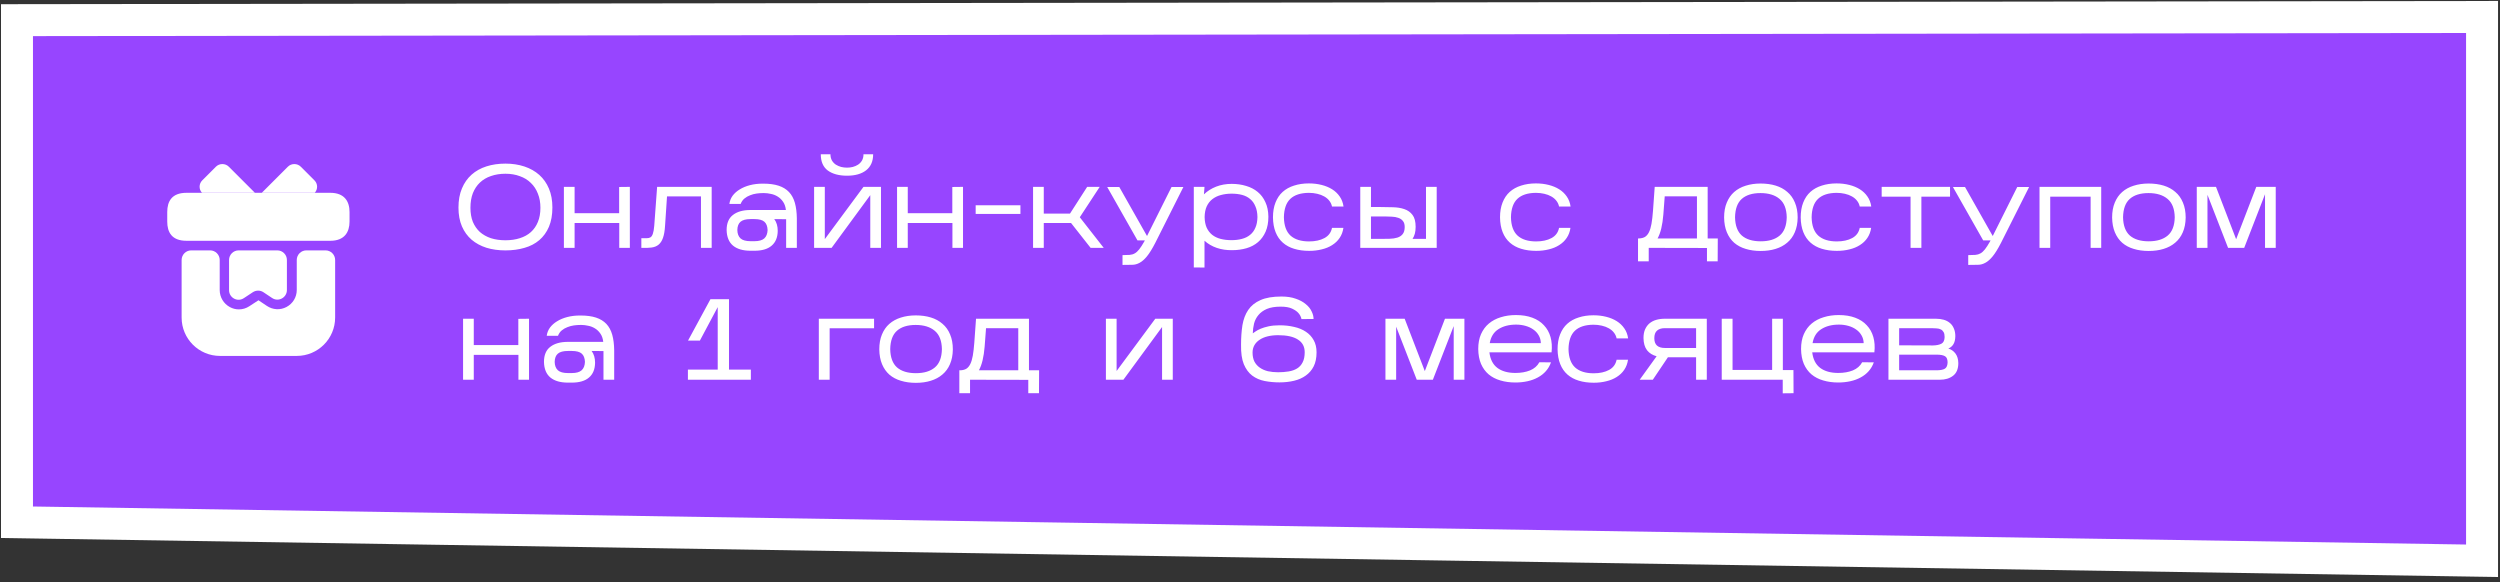
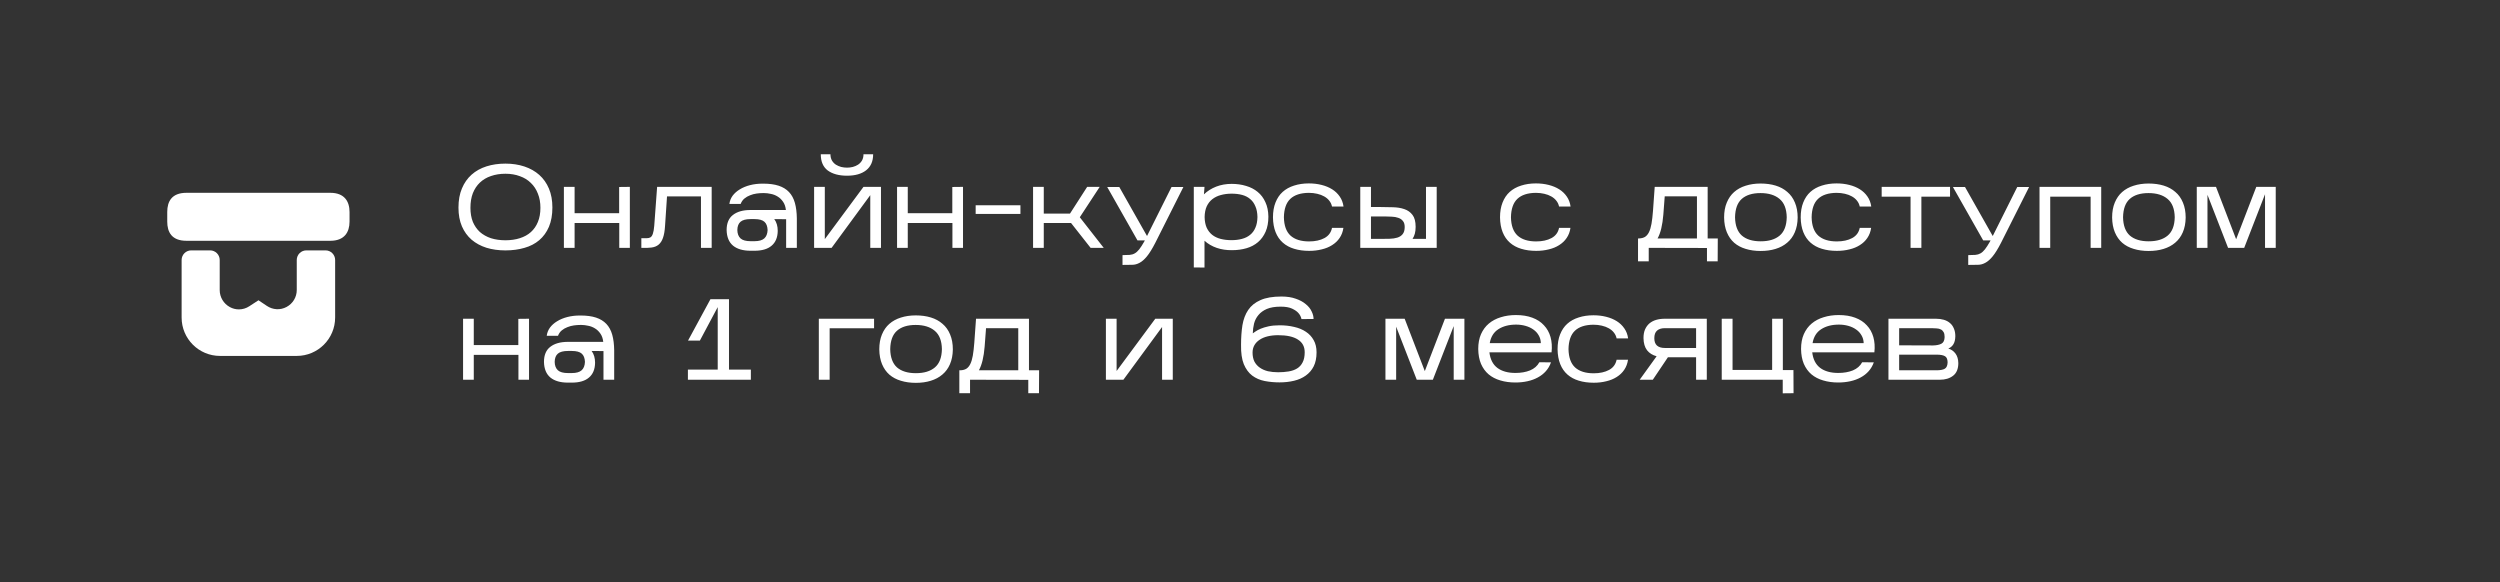
<svg xmlns="http://www.w3.org/2000/svg" width="455" height="106" viewBox="0 0 455 106" fill="none">
  <rect x="0" y="0" width="455" height="106" fill="#333333" stroke="none" />
-   <path d="M5.996 3.664L3.091 3.668V6.574V92.183V95.047L5.955 95.092L448.778 102.013L451.733 102.059V99.103V6V3.087L448.819 3.091L5.996 3.664Z" fill="#9745FF" stroke="white" stroke-width="5.819" />
  <path d="M100.535 37.76C100.535 39.114 100.325 40.287 99.906 41.279C99.487 42.256 98.901 43.066 98.147 43.709C97.392 44.351 96.492 44.819 95.444 45.112C94.397 45.419 93.245 45.573 91.988 45.573C90.731 45.573 89.579 45.413 88.531 45.091C87.484 44.756 86.583 44.267 85.829 43.625C85.075 42.969 84.488 42.159 84.069 41.195C83.65 40.217 83.441 39.079 83.441 37.78C83.441 36.454 83.65 35.294 84.069 34.303C84.488 33.297 85.075 32.459 85.829 31.789C86.583 31.119 87.484 30.616 88.531 30.281C89.579 29.946 90.731 29.778 91.988 29.778C93.245 29.778 94.397 29.953 95.444 30.302C96.492 30.651 97.392 31.161 98.147 31.831C98.901 32.501 99.487 33.332 99.906 34.324C100.325 35.316 100.535 36.461 100.535 37.76ZM85.62 37.822C85.62 38.786 85.766 39.638 86.059 40.378C86.367 41.104 86.793 41.719 87.337 42.221C87.896 42.71 88.566 43.087 89.348 43.353C90.144 43.604 91.024 43.73 91.988 43.73C92.951 43.73 93.824 43.604 94.606 43.353C95.402 43.101 96.073 42.731 96.617 42.242C97.176 41.74 97.602 41.125 97.895 40.399C98.203 39.659 98.356 38.8 98.356 37.822C98.356 36.859 98.203 36 97.895 35.246C97.602 34.478 97.176 33.828 96.617 33.297C96.073 32.753 95.402 32.341 94.606 32.062C93.824 31.768 92.951 31.622 91.988 31.622C91.024 31.622 90.144 31.761 89.348 32.041C88.566 32.306 87.896 32.704 87.337 33.235C86.793 33.751 86.367 34.394 86.059 35.162C85.766 35.93 85.62 36.817 85.62 37.822ZM104.577 40.587V45.112H102.629V34.01H104.577V38.807H112.684V34.031L114.632 34.01V45.112H112.705V40.587H104.577ZM121.04 41.09C120.984 42.012 120.859 42.745 120.663 43.29C120.482 43.821 120.216 44.233 119.867 44.526C119.532 44.805 119.106 44.98 118.589 45.05C118.073 45.119 117.451 45.14 116.725 45.112V43.353C117.116 43.339 117.444 43.339 117.71 43.353C117.989 43.353 118.219 43.297 118.401 43.185C118.582 43.059 118.722 42.843 118.82 42.536C118.932 42.228 119.015 41.754 119.071 41.111L119.595 34.01H129.524V45.112H127.576V35.748H121.396L121.04 41.09ZM141.547 42.012C141.533 43.199 141.163 44.1 140.437 44.714C139.725 45.329 138.684 45.636 137.316 45.636H136.604C135.235 45.636 134.174 45.329 133.419 44.714C132.665 44.086 132.274 43.136 132.246 41.865C132.246 40.622 132.63 39.708 133.398 39.121C134.167 38.521 135.235 38.22 136.604 38.22H143.035C142.965 37.606 142.79 37.103 142.511 36.712C142.232 36.307 141.903 35.993 141.526 35.769C141.149 35.532 140.737 35.371 140.29 35.288C139.858 35.19 139.453 35.141 139.075 35.141H138.866C138.489 35.141 138.098 35.169 137.693 35.225C137.288 35.281 136.897 35.385 136.52 35.539C136.143 35.679 135.801 35.874 135.493 36.126C135.186 36.377 134.956 36.705 134.802 37.11H132.749C132.819 36.565 133.014 36.07 133.336 35.623C133.671 35.176 134.104 34.792 134.634 34.471C135.179 34.135 135.801 33.877 136.499 33.696C137.211 33.514 137.965 33.423 138.761 33.423H138.929C140.018 33.423 140.947 33.549 141.715 33.8C142.483 34.052 143.112 34.436 143.6 34.952C144.089 35.469 144.445 36.126 144.669 36.922C144.892 37.718 145.011 38.66 145.025 39.749V45.112H143.077V39.896L140.919 39.875C141.338 40.448 141.547 41.16 141.547 42.012ZM134.195 41.865C134.208 42.536 134.404 43.045 134.781 43.395C135.158 43.73 135.766 43.897 136.604 43.897H137.316C138.126 43.897 138.719 43.73 139.096 43.395C139.473 43.059 139.676 42.55 139.704 41.865C139.676 41.181 139.48 40.678 139.117 40.357C138.754 40.036 138.154 39.875 137.316 39.875H136.604C135.766 39.875 135.158 40.036 134.781 40.357C134.404 40.678 134.208 41.181 134.195 41.865ZM158.913 28.081C158.913 29.352 158.488 30.323 157.636 30.993C156.798 31.649 155.639 31.978 154.158 31.978C152.692 31.978 151.526 31.663 150.66 31.035C149.808 30.393 149.382 29.408 149.382 28.081H151.142C151.142 28.514 151.232 28.891 151.414 29.213C151.596 29.52 151.833 29.771 152.126 29.967C152.42 30.148 152.741 30.288 153.09 30.386C153.453 30.47 153.809 30.511 154.158 30.511C154.507 30.511 154.857 30.47 155.206 30.386C155.569 30.288 155.89 30.148 156.169 29.967C156.463 29.771 156.7 29.52 156.882 29.213C157.063 28.891 157.154 28.514 157.154 28.081H158.913ZM158.39 35.518L151.351 45.112H148.167V34.01H150.115V43.52L157.154 34.01H160.338V45.112H158.39V35.518ZM165.213 40.587V45.112H163.265V34.01H165.213V38.807H173.32V34.031L175.268 34.01V45.112H173.341V40.587H165.213ZM185.719 37.361V38.933H177.57V37.361H185.719ZM189.966 40.587V45.112H188.018V34.01H189.966V38.87H194.742L197.864 34.01H200.147L196.523 39.54L200.88 45.112H198.492L194.931 40.587H189.966ZM210.267 44.191C209.708 45.28 209.199 46.104 208.738 46.663C208.277 47.221 207.83 47.612 207.397 47.836C206.964 48.073 206.517 48.192 206.056 48.192C205.596 48.206 205.072 48.213 204.485 48.213H204.297V46.432C204.814 46.432 205.246 46.418 205.596 46.39C205.945 46.362 206.252 46.271 206.517 46.118C206.797 45.964 207.069 45.72 207.334 45.385C207.6 45.05 207.907 44.575 208.256 43.96L208.361 43.751H207.02L201.511 34.031H203.71C204.576 35.567 205.365 36.963 206.077 38.22C206.385 38.751 206.685 39.282 206.978 39.812C207.271 40.329 207.544 40.811 207.795 41.258C208.047 41.691 208.256 42.061 208.424 42.368C208.591 42.661 208.703 42.857 208.759 42.955L213.221 34.031H215.378L210.267 44.191ZM224.227 45.531C223.235 45.545 222.306 45.406 221.441 45.112C220.589 44.819 219.848 44.386 219.22 43.813V48.694L217.272 48.673V34.01H219.22L219.115 35.371C219.744 34.771 220.484 34.303 221.336 33.968C222.202 33.633 223.144 33.465 224.164 33.465C225.113 33.465 225.993 33.591 226.803 33.842C227.613 34.08 228.312 34.443 228.898 34.931C229.499 35.42 229.966 36.042 230.302 36.796C230.651 37.536 230.832 38.416 230.846 39.435C230.846 40.483 230.679 41.391 230.344 42.159C230.008 42.927 229.547 43.562 228.961 44.065C228.374 44.568 227.676 44.938 226.866 45.175C226.056 45.413 225.176 45.531 224.227 45.531ZM219.241 39.498C219.255 40.266 219.381 40.916 219.618 41.446C219.869 41.977 220.205 42.41 220.624 42.745C221.056 43.08 221.566 43.325 222.153 43.478C222.753 43.632 223.41 43.709 224.122 43.709C224.82 43.709 225.456 43.632 226.028 43.478C226.615 43.325 227.111 43.08 227.516 42.745C227.934 42.41 228.256 41.977 228.479 41.446C228.717 40.916 228.842 40.266 228.856 39.498C228.842 38.73 228.717 38.081 228.479 37.55C228.256 37.005 227.941 36.565 227.536 36.23C227.131 35.881 226.643 35.63 226.07 35.476C225.497 35.322 224.862 35.246 224.164 35.246C223.452 35.246 222.795 35.33 222.195 35.497C221.608 35.651 221.091 35.902 220.644 36.251C220.212 36.586 219.869 37.026 219.618 37.571C219.381 38.102 219.255 38.744 219.241 39.498ZM244.501 41.467C244.403 42.166 244.172 42.78 243.809 43.311C243.46 43.828 243.006 44.26 242.448 44.609C241.903 44.959 241.275 45.217 240.562 45.385C239.85 45.566 239.082 45.657 238.258 45.657C237.253 45.657 236.345 45.531 235.535 45.28C234.739 45.042 234.054 44.672 233.482 44.17C232.909 43.667 232.469 43.031 232.162 42.263C231.855 41.495 231.694 40.594 231.68 39.561C231.68 38.528 231.834 37.627 232.141 36.859C232.448 36.077 232.881 35.434 233.44 34.931C234.013 34.415 234.704 34.031 235.514 33.779C236.324 33.514 237.225 33.381 238.216 33.381C239.04 33.381 239.808 33.472 240.52 33.654C241.247 33.835 241.889 34.1 242.448 34.45C243.006 34.799 243.467 35.239 243.83 35.769C244.193 36.286 244.424 36.894 244.522 37.592H242.427C242.343 37.187 242.175 36.831 241.924 36.523C241.687 36.216 241.379 35.958 241.002 35.748C240.639 35.539 240.213 35.378 239.724 35.267C239.25 35.155 238.74 35.099 238.195 35.099C236.715 35.113 235.598 35.476 234.843 36.188C234.089 36.901 233.698 38.018 233.67 39.54C233.698 41.048 234.096 42.159 234.864 42.871C235.646 43.583 236.778 43.939 238.258 43.939C239.361 43.939 240.29 43.737 241.044 43.332C241.798 42.927 242.259 42.305 242.427 41.467H244.501ZM261.479 34.01V45.112H247.569V34.01H249.517V37.676H251.13C251.926 37.676 252.708 37.69 253.476 37.718C254.259 37.731 254.957 37.843 255.571 38.053C256.2 38.262 256.703 38.618 257.08 39.121C257.457 39.61 257.645 40.329 257.645 41.279C257.645 41.768 257.596 42.187 257.499 42.536C257.401 42.885 257.261 43.199 257.08 43.478H259.531V34.01H261.479ZM251.172 43.478C251.773 43.478 252.345 43.471 252.89 43.457C253.435 43.443 253.909 43.374 254.314 43.248C254.719 43.122 255.041 42.913 255.278 42.62C255.529 42.312 255.655 41.879 255.655 41.321C255.655 40.832 255.543 40.462 255.32 40.21C255.11 39.945 254.831 39.757 254.482 39.645C254.133 39.519 253.742 39.449 253.309 39.435C252.89 39.407 252.471 39.393 252.052 39.393H249.517V43.478H251.172ZM285.824 41.467C285.727 42.166 285.496 42.78 285.133 43.311C284.784 43.828 284.33 44.26 283.771 44.609C283.227 44.959 282.598 45.217 281.886 45.385C281.174 45.566 280.406 45.657 279.582 45.657C278.576 45.657 277.669 45.531 276.859 45.28C276.062 45.042 275.378 44.672 274.806 44.17C274.233 43.667 273.793 43.031 273.486 42.263C273.179 41.495 273.018 40.594 273.004 39.561C273.004 38.528 273.158 37.627 273.465 36.859C273.772 36.077 274.205 35.434 274.764 34.931C275.336 34.415 276.028 34.031 276.838 33.779C277.648 33.514 278.548 33.381 279.54 33.381C280.364 33.381 281.132 33.472 281.844 33.654C282.57 33.835 283.213 34.1 283.771 34.45C284.33 34.799 284.791 35.239 285.154 35.769C285.517 36.286 285.748 36.894 285.845 37.592H283.75C283.667 37.187 283.499 36.831 283.248 36.523C283.01 36.216 282.703 35.958 282.326 35.748C281.963 35.539 281.537 35.378 281.048 35.267C280.573 35.155 280.064 35.099 279.519 35.099C278.039 35.113 276.921 35.476 276.167 36.188C275.413 36.901 275.022 38.018 274.994 39.54C275.022 41.048 275.42 42.159 276.188 42.871C276.97 43.583 278.101 43.939 279.582 43.939C280.685 43.939 281.614 43.737 282.368 43.332C283.122 42.927 283.583 42.305 283.75 41.467H285.824ZM300.068 45.112V47.563H298.12V43.395H298.308C298.727 43.381 299.083 43.29 299.377 43.122C299.67 42.941 299.914 42.654 300.11 42.263C300.305 41.872 300.459 41.363 300.571 40.734C300.683 40.092 300.773 39.31 300.843 38.388L301.157 34.01H310.794V43.395H312.637L312.616 47.563H310.668V45.133L300.068 45.112ZM302.728 39.058C302.575 40.971 302.226 42.417 301.681 43.395H308.845V35.727H302.98L302.728 39.058ZM327.174 39.603C327.16 40.622 326.985 41.516 326.65 42.284C326.329 43.038 325.868 43.667 325.267 44.17C324.681 44.672 323.976 45.05 323.152 45.301C322.342 45.552 321.441 45.678 320.449 45.678C319.444 45.678 318.536 45.552 317.726 45.301C316.916 45.063 316.218 44.693 315.631 44.191C315.059 43.688 314.612 43.052 314.29 42.284C313.969 41.516 313.802 40.615 313.788 39.582C313.788 38.548 313.948 37.648 314.27 36.88C314.591 36.098 315.038 35.455 315.61 34.952C316.197 34.436 316.895 34.052 317.705 33.8C318.529 33.535 319.437 33.402 320.428 33.402C321.434 33.402 322.349 33.528 323.173 33.779C323.996 34.031 324.702 34.415 325.288 34.931C325.889 35.434 326.35 36.077 326.671 36.859C327.006 37.641 327.174 38.556 327.174 39.603ZM315.778 39.54C315.806 41.048 316.218 42.159 317.014 42.871C317.824 43.569 318.969 43.918 320.449 43.918C321.93 43.918 323.082 43.569 323.906 42.871C324.73 42.173 325.156 41.062 325.184 39.54C325.156 38.018 324.723 36.908 323.885 36.209C323.047 35.497 321.888 35.141 320.407 35.141C318.927 35.141 317.789 35.497 316.993 36.209C316.211 36.908 315.806 38.018 315.778 39.54ZM340.548 41.467C340.45 42.166 340.219 42.78 339.856 43.311C339.507 43.828 339.053 44.26 338.495 44.609C337.95 44.959 337.322 45.217 336.609 45.385C335.897 45.566 335.129 45.657 334.305 45.657C333.3 45.657 332.392 45.531 331.582 45.28C330.786 45.042 330.101 44.672 329.529 44.17C328.956 43.667 328.516 43.031 328.209 42.263C327.902 41.495 327.741 40.594 327.727 39.561C327.727 38.528 327.881 37.627 328.188 36.859C328.495 36.077 328.928 35.434 329.487 34.931C330.06 34.415 330.751 34.031 331.561 33.779C332.371 33.514 333.272 33.381 334.263 33.381C335.087 33.381 335.855 33.472 336.567 33.654C337.294 33.835 337.936 34.1 338.495 34.45C339.053 34.799 339.514 35.239 339.877 35.769C340.24 36.286 340.471 36.894 340.569 37.592H338.474C338.39 37.187 338.222 36.831 337.971 36.523C337.734 36.216 337.426 35.958 337.049 35.748C336.686 35.539 336.26 35.378 335.771 35.267C335.297 35.155 334.787 35.099 334.242 35.099C332.762 35.113 331.645 35.476 330.891 36.188C330.136 36.901 329.745 38.018 329.717 39.54C329.745 41.048 330.143 42.159 330.911 42.871C331.694 43.583 332.825 43.939 334.305 43.939C335.408 43.939 336.337 43.737 337.091 43.332C337.845 42.927 338.306 42.305 338.474 41.467H340.548ZM349.691 35.79V45.112H347.722V35.79H342.464V34.01H354.907V35.79H349.691ZM364.188 44.191C363.629 45.28 363.119 46.104 362.659 46.663C362.198 47.221 361.751 47.612 361.318 47.836C360.885 48.073 360.438 48.192 359.977 48.192C359.516 48.206 358.993 48.213 358.406 48.213H358.218V46.432C358.734 46.432 359.167 46.418 359.516 46.39C359.865 46.362 360.173 46.271 360.438 46.118C360.717 45.964 360.99 45.72 361.255 45.385C361.52 45.05 361.828 44.575 362.177 43.96L362.281 43.751H360.941L355.431 34.031H357.631C358.497 35.567 359.286 36.963 359.998 38.22C360.305 38.751 360.606 39.282 360.899 39.812C361.192 40.329 361.465 40.811 361.716 41.258C361.967 41.691 362.177 42.061 362.344 42.368C362.512 42.661 362.624 42.857 362.68 42.955L367.141 34.031H369.299L364.188 44.191ZM373.141 35.79V45.112H371.193V34.01H382.421V45.112H380.494V35.79H373.141ZM397.792 39.603C397.778 40.622 397.604 41.516 397.269 42.284C396.947 43.038 396.486 43.667 395.886 44.17C395.299 44.672 394.594 45.05 393.77 45.301C392.96 45.552 392.059 45.678 391.068 45.678C390.062 45.678 389.155 45.552 388.345 45.301C387.535 45.063 386.836 44.693 386.25 44.191C385.677 43.688 385.23 43.052 384.909 42.284C384.588 41.516 384.42 40.615 384.406 39.582C384.406 38.548 384.567 37.648 384.888 36.88C385.209 36.098 385.656 35.455 386.229 34.952C386.815 34.436 387.514 34.052 388.324 33.8C389.148 33.535 390.055 33.402 391.047 33.402C392.052 33.402 392.967 33.528 393.791 33.779C394.615 34.031 395.32 34.415 395.907 34.931C396.507 35.434 396.968 36.077 397.289 36.859C397.625 37.641 397.792 38.556 397.792 39.603ZM386.396 39.54C386.424 41.048 386.836 42.159 387.632 42.871C388.442 43.569 389.588 43.918 391.068 43.918C392.548 43.918 393.7 43.569 394.524 42.871C395.348 42.173 395.774 41.062 395.802 39.54C395.774 38.018 395.341 36.908 394.503 36.209C393.665 35.497 392.506 35.141 391.026 35.141C389.546 35.141 388.407 35.497 387.611 36.209C386.829 36.908 386.424 38.018 386.396 39.54ZM401.76 35.455V45.112H399.812V34.01H403.311L406.977 43.541L410.643 34.01H414.183V45.112H412.235V35.35L408.443 45.112H405.51L401.76 35.455ZM86.227 64.588V69.112H84.279V58.01H86.227V62.807H94.334V58.031L96.282 58.01V69.112H94.355V64.588H86.227ZM108.304 66.012C108.29 67.199 107.92 68.1 107.194 68.714C106.482 69.329 105.441 69.636 104.073 69.636H103.36C101.992 69.636 100.93 69.329 100.176 68.714C99.422 68.086 99.031 67.136 99.003 65.865C99.003 64.622 99.387 63.708 100.155 63.121C100.923 62.521 101.992 62.22 103.36 62.22H109.792C109.722 61.606 109.547 61.103 109.268 60.712C108.989 60.307 108.66 59.993 108.283 59.769C107.906 59.532 107.494 59.371 107.047 59.288C106.614 59.19 106.209 59.141 105.832 59.141H105.623C105.246 59.141 104.855 59.169 104.45 59.225C104.045 59.281 103.654 59.385 103.277 59.539C102.9 59.679 102.557 59.874 102.25 60.126C101.943 60.377 101.713 60.705 101.559 61.11H99.506C99.576 60.565 99.771 60.07 100.093 59.623C100.428 59.176 100.861 58.792 101.391 58.471C101.936 58.135 102.557 57.877 103.256 57.696C103.968 57.514 104.722 57.423 105.518 57.423H105.686C106.775 57.423 107.704 57.549 108.472 57.8C109.24 58.052 109.868 58.436 110.357 58.952C110.846 59.469 111.202 60.126 111.426 60.922C111.649 61.718 111.768 62.66 111.782 63.749V69.112H109.833V63.896L107.676 63.875C108.095 64.448 108.304 65.16 108.304 66.012ZM100.951 65.865C100.965 66.536 101.161 67.045 101.538 67.394C101.915 67.73 102.523 67.897 103.36 67.897H104.073C104.883 67.897 105.476 67.73 105.853 67.394C106.23 67.059 106.433 66.55 106.461 65.865C106.433 65.181 106.237 64.678 105.874 64.357C105.511 64.036 104.911 63.875 104.073 63.875H103.36C102.523 63.875 101.915 64.036 101.538 64.357C101.161 64.678 100.965 65.181 100.951 65.865ZM136.657 67.269V69.112H125.198V67.269H130.624V55.894L127.377 61.99H125.219L129.304 54.449H132.677V67.269H136.657ZM150.995 59.748V69.112H149.026V58.01H159.081V59.748H150.995ZM173.417 63.603C173.403 64.622 173.228 65.516 172.893 66.284C172.572 67.038 172.111 67.667 171.51 68.17C170.924 68.672 170.218 69.049 169.395 69.301C168.585 69.552 167.684 69.678 166.692 69.678C165.687 69.678 164.779 69.552 163.969 69.301C163.159 69.063 162.461 68.693 161.874 68.191C161.301 67.688 160.855 67.052 160.533 66.284C160.212 65.516 160.045 64.615 160.031 63.582C160.031 62.548 160.191 61.648 160.512 60.88C160.834 60.098 161.281 59.455 161.853 58.952C162.44 58.436 163.138 58.052 163.948 57.8C164.772 57.535 165.68 57.402 166.671 57.402C167.677 57.402 168.591 57.528 169.415 57.779C170.239 58.031 170.945 58.415 171.531 58.931C172.132 59.434 172.593 60.077 172.914 60.859C173.249 61.641 173.417 62.556 173.417 63.603ZM162.021 63.54C162.049 65.048 162.461 66.159 163.257 66.871C164.067 67.569 165.212 67.918 166.692 67.918C168.173 67.918 169.325 67.569 170.149 66.871C170.973 66.173 171.399 65.062 171.426 63.54C171.399 62.018 170.966 60.908 170.128 60.209C169.29 59.497 168.131 59.141 166.65 59.141C165.17 59.141 164.032 59.497 163.236 60.209C162.454 60.908 162.049 62.018 162.021 63.54ZM176.547 69.112V71.563H174.599V67.394H174.787C175.206 67.381 175.562 67.29 175.856 67.122C176.149 66.941 176.393 66.654 176.589 66.263C176.784 65.872 176.938 65.363 177.05 64.734C177.161 64.092 177.252 63.31 177.322 62.388L177.636 58.01H187.272V67.394H189.116L189.095 71.563H187.147V69.133L176.547 69.112ZM179.207 63.058C179.054 64.972 178.705 66.417 178.16 67.394H185.324V59.727H179.459L179.207 63.058ZM211.497 59.518L204.458 69.112H201.274V58.01H203.222V67.52L210.261 58.01H213.445V69.112H211.497V59.518ZM239.613 64.127C239.613 65.132 239.439 65.984 239.089 66.682C238.74 67.367 238.258 67.925 237.644 68.358C237.043 68.791 236.331 69.105 235.507 69.301C234.697 69.496 233.817 69.594 232.868 69.594C231.932 69.594 231.031 69.51 230.165 69.343C229.314 69.175 228.559 68.847 227.903 68.358C227.261 67.869 226.751 67.178 226.374 66.284C226.011 65.391 225.843 64.21 225.871 62.744C225.871 61.445 225.955 60.258 226.122 59.183C226.304 58.108 226.653 57.186 227.17 56.418C227.701 55.636 228.448 55.035 229.411 54.616C230.375 54.183 231.646 53.967 233.224 53.967C234.229 53.967 235.095 54.099 235.821 54.365C236.562 54.616 237.169 54.944 237.644 55.349C238.133 55.74 238.489 56.18 238.712 56.669C238.95 57.144 239.068 57.605 239.068 58.052L236.869 58.073C236.785 57.654 236.59 57.276 236.282 56.941C236.031 56.662 235.654 56.404 235.151 56.166C234.648 55.929 233.957 55.81 233.077 55.81C232.058 55.81 231.22 55.95 230.563 56.229C229.921 56.508 229.411 56.879 229.034 57.339C228.657 57.786 228.392 58.303 228.238 58.889C228.099 59.462 228.022 60.056 228.008 60.67C228.106 60.6 228.266 60.489 228.49 60.335C228.727 60.167 229.041 60 229.432 59.832C229.823 59.665 230.305 59.518 230.878 59.392C231.45 59.267 232.121 59.204 232.889 59.204C233.838 59.204 234.718 59.301 235.528 59.497C236.352 59.679 237.064 59.972 237.665 60.377C238.265 60.768 238.74 61.278 239.089 61.906C239.439 62.521 239.613 63.261 239.613 64.127ZM227.966 64.168C227.966 64.797 228.078 65.342 228.301 65.802C228.538 66.249 228.867 66.62 229.286 66.913C229.705 67.206 230.193 67.422 230.752 67.562C231.325 67.688 231.946 67.751 232.616 67.751C233.301 67.751 233.936 67.702 234.523 67.604C235.123 67.506 235.64 67.325 236.073 67.059C236.506 66.794 236.841 66.424 237.078 65.949C237.33 65.474 237.455 64.86 237.455 64.106C237.455 63.086 237.043 62.318 236.22 61.801C235.41 61.271 234.208 61.005 232.616 61.005C231.918 61.005 231.283 61.075 230.71 61.215C230.138 61.355 229.649 61.564 229.244 61.843C228.839 62.109 228.525 62.437 228.301 62.828C228.078 63.219 227.966 63.666 227.966 64.168ZM254.1 59.455V69.112H252.151V58.01H255.65L259.316 67.541L262.982 58.01H266.522V69.112H264.574V59.35L260.782 69.112H257.849L254.1 59.455ZM282.279 65.949C282.069 66.55 281.762 67.08 281.357 67.541C280.952 68.002 280.463 68.386 279.891 68.693C279.332 69.001 278.704 69.231 278.005 69.385C277.307 69.538 276.574 69.615 275.806 69.615C274.8 69.615 273.885 69.489 273.061 69.238C272.238 69.001 271.525 68.63 270.925 68.128C270.338 67.625 269.877 66.99 269.542 66.221C269.221 65.453 269.053 64.553 269.039 63.519C269.039 62.486 269.207 61.585 269.542 60.817C269.891 60.035 270.366 59.392 270.967 58.889C271.581 58.373 272.307 57.989 273.145 57.737C273.983 57.472 274.898 57.339 275.889 57.339C277.035 57.339 278.033 57.5 278.885 57.821C279.751 58.142 280.456 58.603 281.001 59.204C281.559 59.79 281.958 60.503 282.195 61.34C282.432 62.178 282.495 63.107 282.383 64.127H271.071C271.225 65.397 271.707 66.34 272.517 66.955C273.341 67.569 274.437 67.876 275.806 67.876C276.811 67.876 277.698 67.723 278.466 67.415C279.234 67.094 279.8 66.599 280.163 65.928L282.279 65.949ZM275.931 59.078C274.647 59.078 273.571 59.357 272.705 59.916C271.853 60.461 271.33 61.306 271.134 62.451H280.435C280.421 61.92 280.289 61.445 280.037 61.026C279.8 60.607 279.479 60.258 279.074 59.979C278.669 59.686 278.194 59.462 277.649 59.309C277.104 59.155 276.532 59.078 275.931 59.078ZM296.299 65.467C296.201 66.166 295.97 66.78 295.607 67.311C295.258 67.828 294.804 68.26 294.246 68.609C293.701 68.959 293.072 69.217 292.36 69.385C291.648 69.566 290.88 69.657 290.056 69.657C289.05 69.657 288.143 69.531 287.333 69.28C286.537 69.043 285.852 68.672 285.28 68.17C284.707 67.667 284.267 67.031 283.96 66.263C283.653 65.495 283.492 64.594 283.478 63.561C283.478 62.528 283.632 61.627 283.939 60.859C284.246 60.077 284.679 59.434 285.238 58.931C285.81 58.415 286.502 58.031 287.312 57.779C288.122 57.514 289.022 57.381 290.014 57.381C290.838 57.381 291.606 57.472 292.318 57.654C293.045 57.835 293.687 58.1 294.246 58.45C294.804 58.799 295.265 59.239 295.628 59.769C295.991 60.286 296.222 60.894 296.319 61.592H294.225C294.141 61.187 293.973 60.831 293.722 60.523C293.484 60.216 293.177 59.958 292.8 59.748C292.437 59.539 292.011 59.378 291.522 59.267C291.047 59.155 290.538 59.099 289.993 59.099C288.513 59.113 287.395 59.476 286.641 60.188C285.887 60.901 285.496 62.018 285.468 63.54C285.496 65.048 285.894 66.159 286.662 66.871C287.444 67.583 288.576 67.939 290.056 67.939C291.159 67.939 292.088 67.737 292.842 67.332C293.596 66.927 294.057 66.305 294.225 65.467H296.299ZM303.557 65.027L300.812 69.112H298.424L301.504 64.839C300.764 64.643 300.184 64.28 299.765 63.749C299.346 63.205 299.13 62.465 299.116 61.529C299.116 60.928 299.206 60.412 299.388 59.979C299.583 59.532 299.849 59.162 300.184 58.869C300.533 58.575 300.945 58.359 301.42 58.219C301.895 58.08 302.418 58.01 302.991 58.01H310.637V69.112H308.689V65.027H303.557ZM301.085 61.55C301.085 62.151 301.245 62.597 301.567 62.891C301.902 63.184 302.377 63.331 302.991 63.331H308.689V59.727H302.991C302.39 59.727 301.923 59.874 301.587 60.167C301.252 60.461 301.085 60.922 301.085 61.55ZM326.427 71.563L324.457 71.584V69.112H313.355V58.01H315.324V67.332H322.53V58.01H324.478V67.353H326.406L326.427 71.563ZM341.032 65.949C340.823 66.55 340.515 67.08 340.11 67.541C339.705 68.002 339.217 68.386 338.644 68.693C338.085 69.001 337.457 69.231 336.759 69.385C336.06 69.538 335.327 69.615 334.559 69.615C333.554 69.615 332.639 69.489 331.815 69.238C330.991 69.001 330.279 68.63 329.678 68.128C329.092 67.625 328.631 66.99 328.296 66.221C327.974 65.453 327.807 64.553 327.793 63.519C327.793 62.486 327.96 61.585 328.296 60.817C328.645 60.035 329.119 59.392 329.72 58.889C330.334 58.373 331.061 57.989 331.899 57.737C332.737 57.472 333.651 57.339 334.643 57.339C335.788 57.339 336.787 57.5 337.638 57.821C338.504 58.142 339.21 58.603 339.754 59.204C340.313 59.79 340.711 60.503 340.948 61.34C341.186 62.178 341.249 63.107 341.137 64.127H329.825C329.978 65.397 330.46 66.34 331.27 66.955C332.094 67.569 333.19 67.876 334.559 67.876C335.565 67.876 336.451 67.723 337.219 67.415C337.988 67.094 338.553 66.599 338.916 65.928L341.032 65.949ZM334.685 59.078C333.4 59.078 332.325 59.357 331.459 59.916C330.607 60.461 330.083 61.306 329.888 62.451H339.189C339.175 61.92 339.042 61.445 338.791 61.026C338.553 60.607 338.232 60.258 337.827 59.979C337.422 59.686 336.947 59.462 336.403 59.309C335.858 59.155 335.285 59.078 334.685 59.078ZM356.414 66.075C356.414 67.122 356.099 67.89 355.471 68.379C354.842 68.868 354.039 69.112 353.062 69.112H343.698V58.01H352.35C352.866 58.01 353.341 58.073 353.774 58.198C354.207 58.324 354.577 58.52 354.884 58.785C355.192 59.036 355.429 59.364 355.597 59.769C355.778 60.174 355.869 60.649 355.869 61.194C355.855 61.822 355.736 62.311 355.513 62.66C355.303 63.009 354.996 63.268 354.591 63.435C355.122 63.589 355.555 63.889 355.89 64.336C356.225 64.783 356.4 65.363 356.414 66.075ZM345.646 62.849L351.826 62.87C352.454 62.856 352.957 62.751 353.334 62.556C353.711 62.36 353.907 61.955 353.921 61.34C353.921 60.95 353.858 60.649 353.732 60.44C353.606 60.216 353.439 60.056 353.229 59.958C353.02 59.846 352.769 59.783 352.475 59.769C352.196 59.741 351.896 59.727 351.574 59.727H345.646V62.849ZM345.646 67.394H352.412C353.125 67.394 353.641 67.297 353.963 67.101C354.284 66.906 354.451 66.515 354.465 65.928C354.451 65.356 354.284 64.986 353.963 64.818C353.655 64.636 353.153 64.546 352.454 64.546H345.646V67.394Z" fill="white" />
  <path d="M60.995 47.315V57.792C60.995 61.651 57.869 64.777 54.01 64.777H40.04C36.181 64.777 33.055 61.651 33.055 57.792V47.315C33.055 46.354 33.84 45.568 34.801 45.568H38.241C39.201 45.568 39.987 46.354 39.987 47.315V52.798C39.987 54.09 40.703 55.277 41.838 55.889C42.345 56.168 42.904 56.308 43.48 56.308C44.143 56.308 44.807 56.116 45.383 55.731L47.042 54.649L48.579 55.679C49.644 56.395 51.006 56.482 52.141 55.871C53.294 55.26 54.01 54.09 54.01 52.78V47.315C54.01 46.354 54.795 45.568 55.756 45.568H59.248C60.209 45.568 60.995 46.354 60.995 47.315Z" fill="white" />
  <path d="M63.616 38.584V40.331C63.616 42.251 62.691 43.823 60.124 43.823H33.93C31.258 43.823 30.438 42.251 30.438 40.331V38.584C30.438 36.663 31.258 35.092 33.93 35.092H60.124C62.691 35.092 63.616 36.663 63.616 38.584Z" fill="white" />
-   <path d="M46.4 35.093H36.761C36.167 34.447 36.184 33.451 36.813 32.823L39.293 30.343C39.939 29.697 41.004 29.697 41.65 30.343L46.4 35.093Z" fill="white" />
-   <path d="M57.28 35.093H47.641L52.39 30.343C53.036 29.697 54.102 29.697 54.748 30.343L57.227 32.823C57.856 33.451 57.874 34.447 57.28 35.093Z" fill="white" />
-   <path d="M50.471 45.568C51.431 45.568 52.217 46.354 52.217 47.315V52.78C52.217 54.177 50.663 55.016 49.511 54.23L47.939 53.182C47.363 52.798 46.612 52.798 46.018 53.182L44.377 54.265C43.224 55.033 41.688 54.195 41.688 52.815V47.315C41.688 46.354 42.473 45.568 43.434 45.568H50.471Z" fill="white" />
</svg>